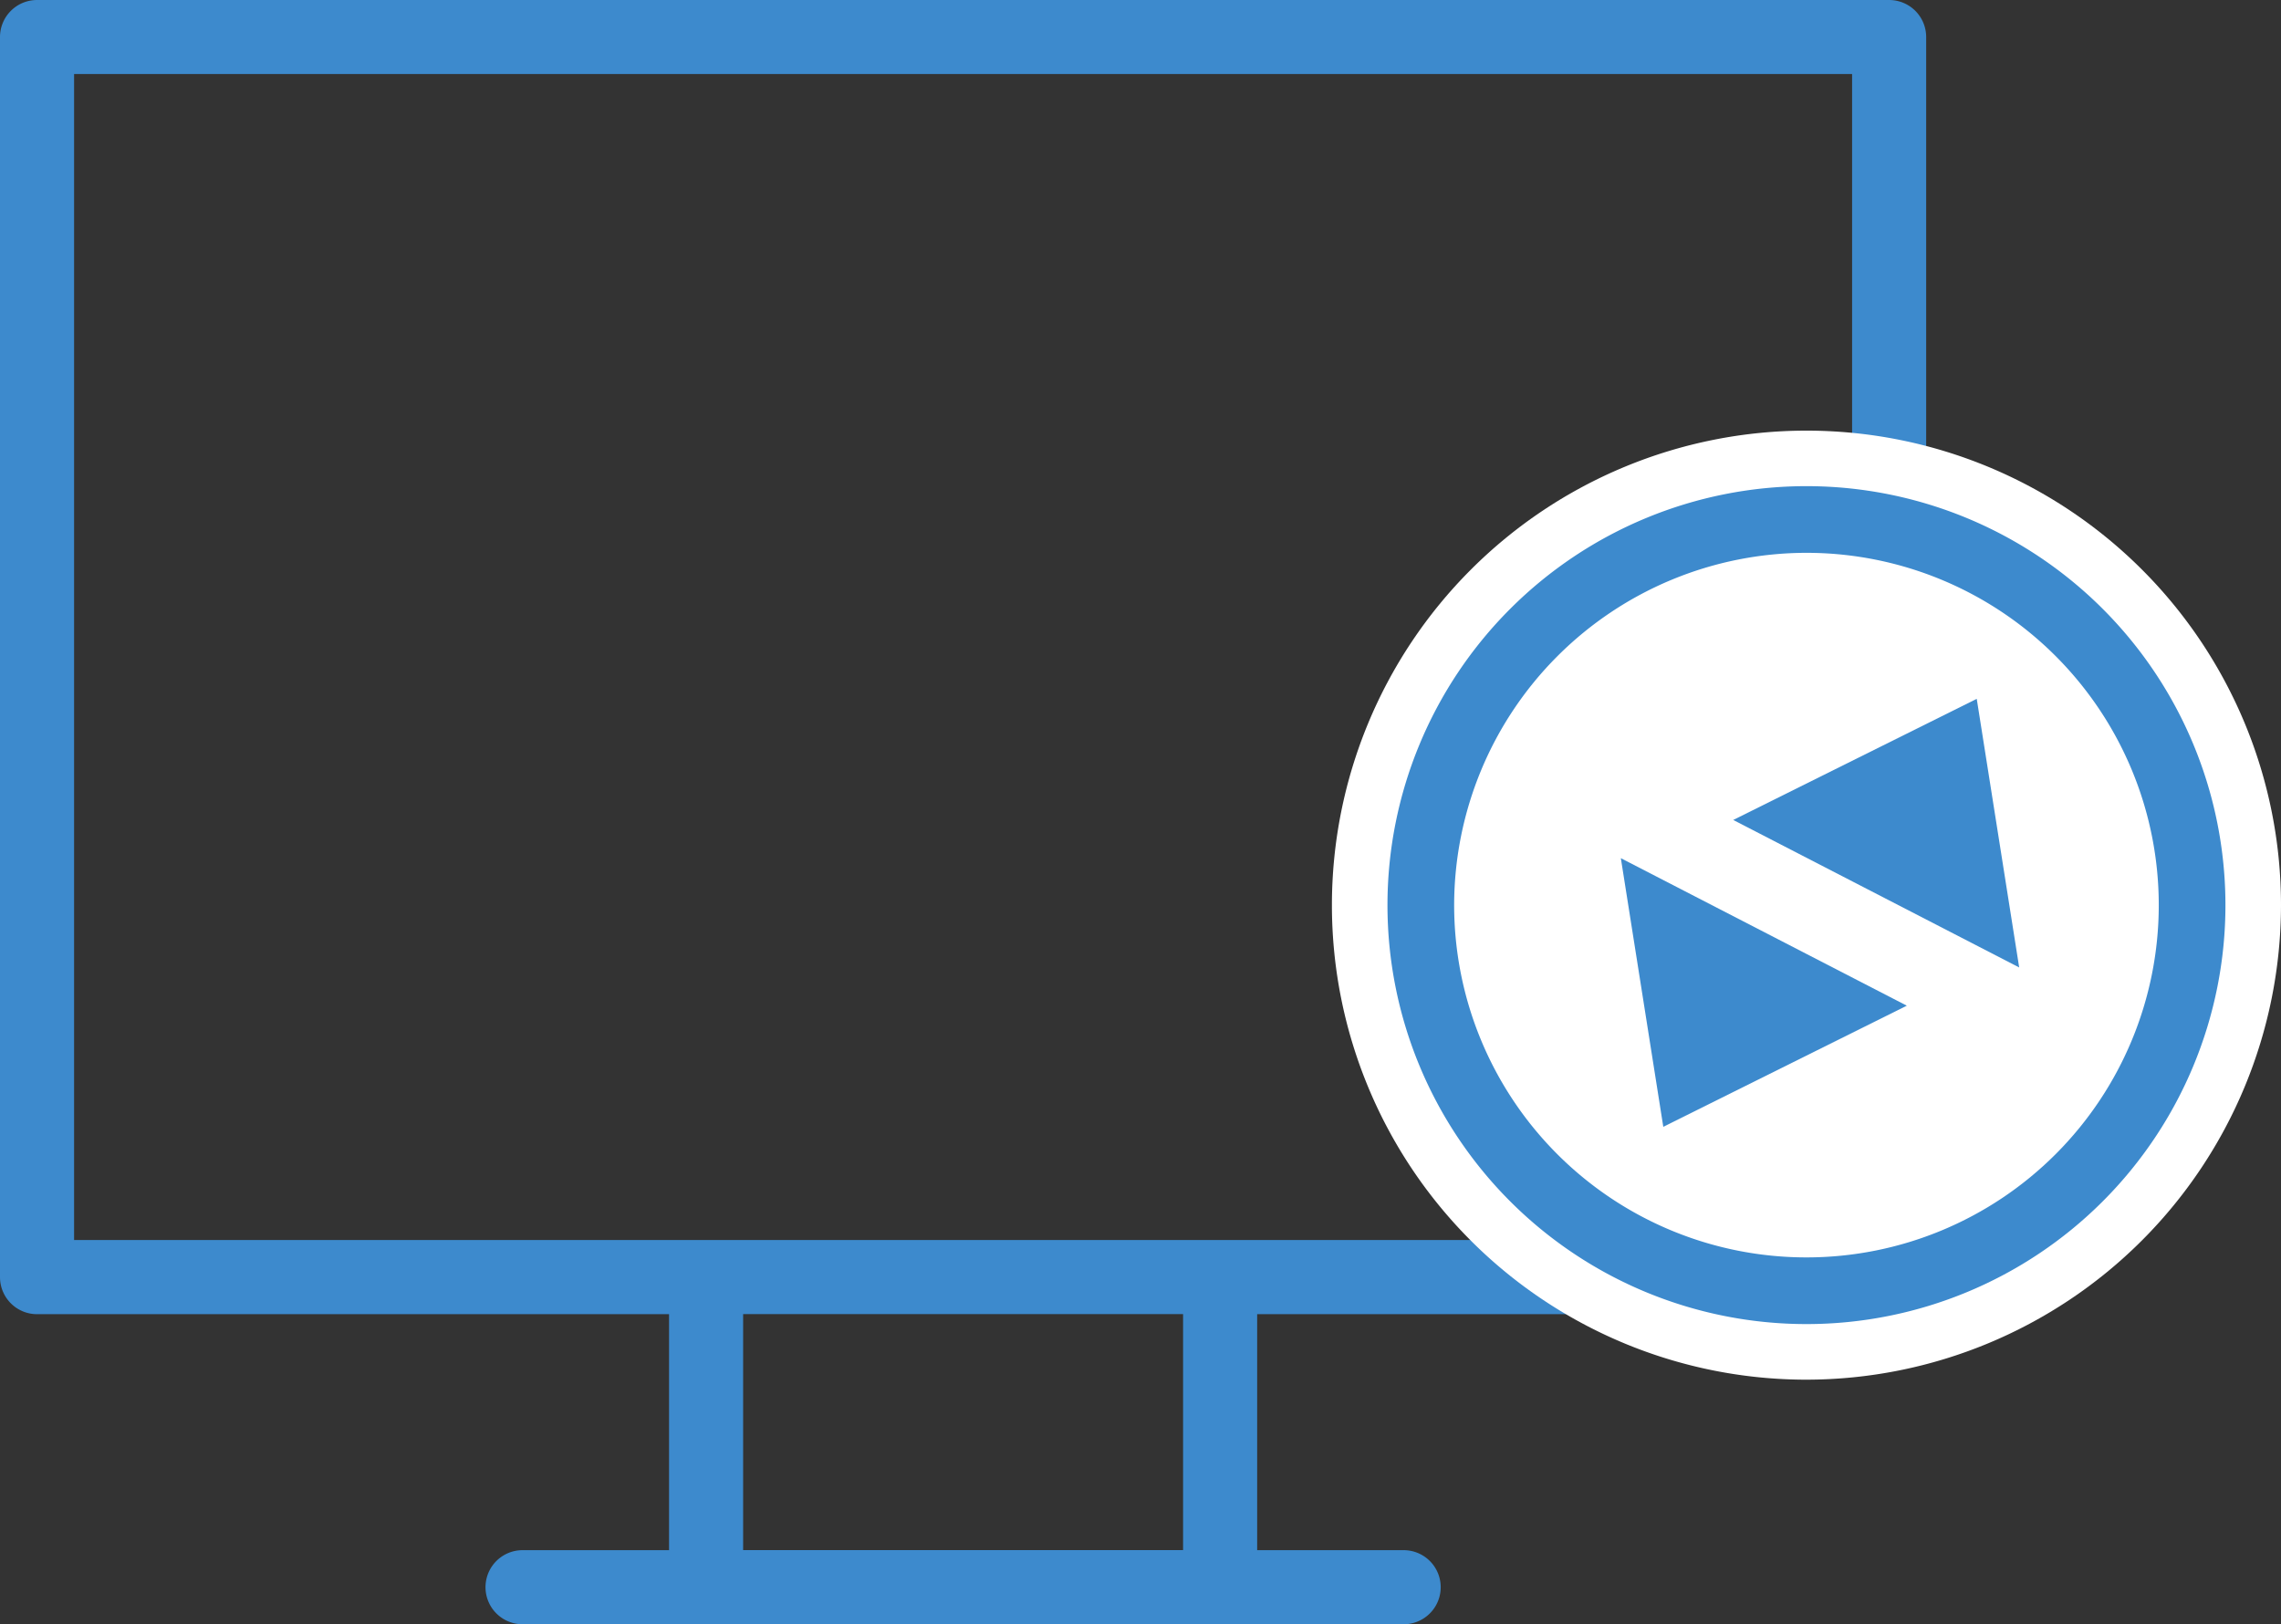
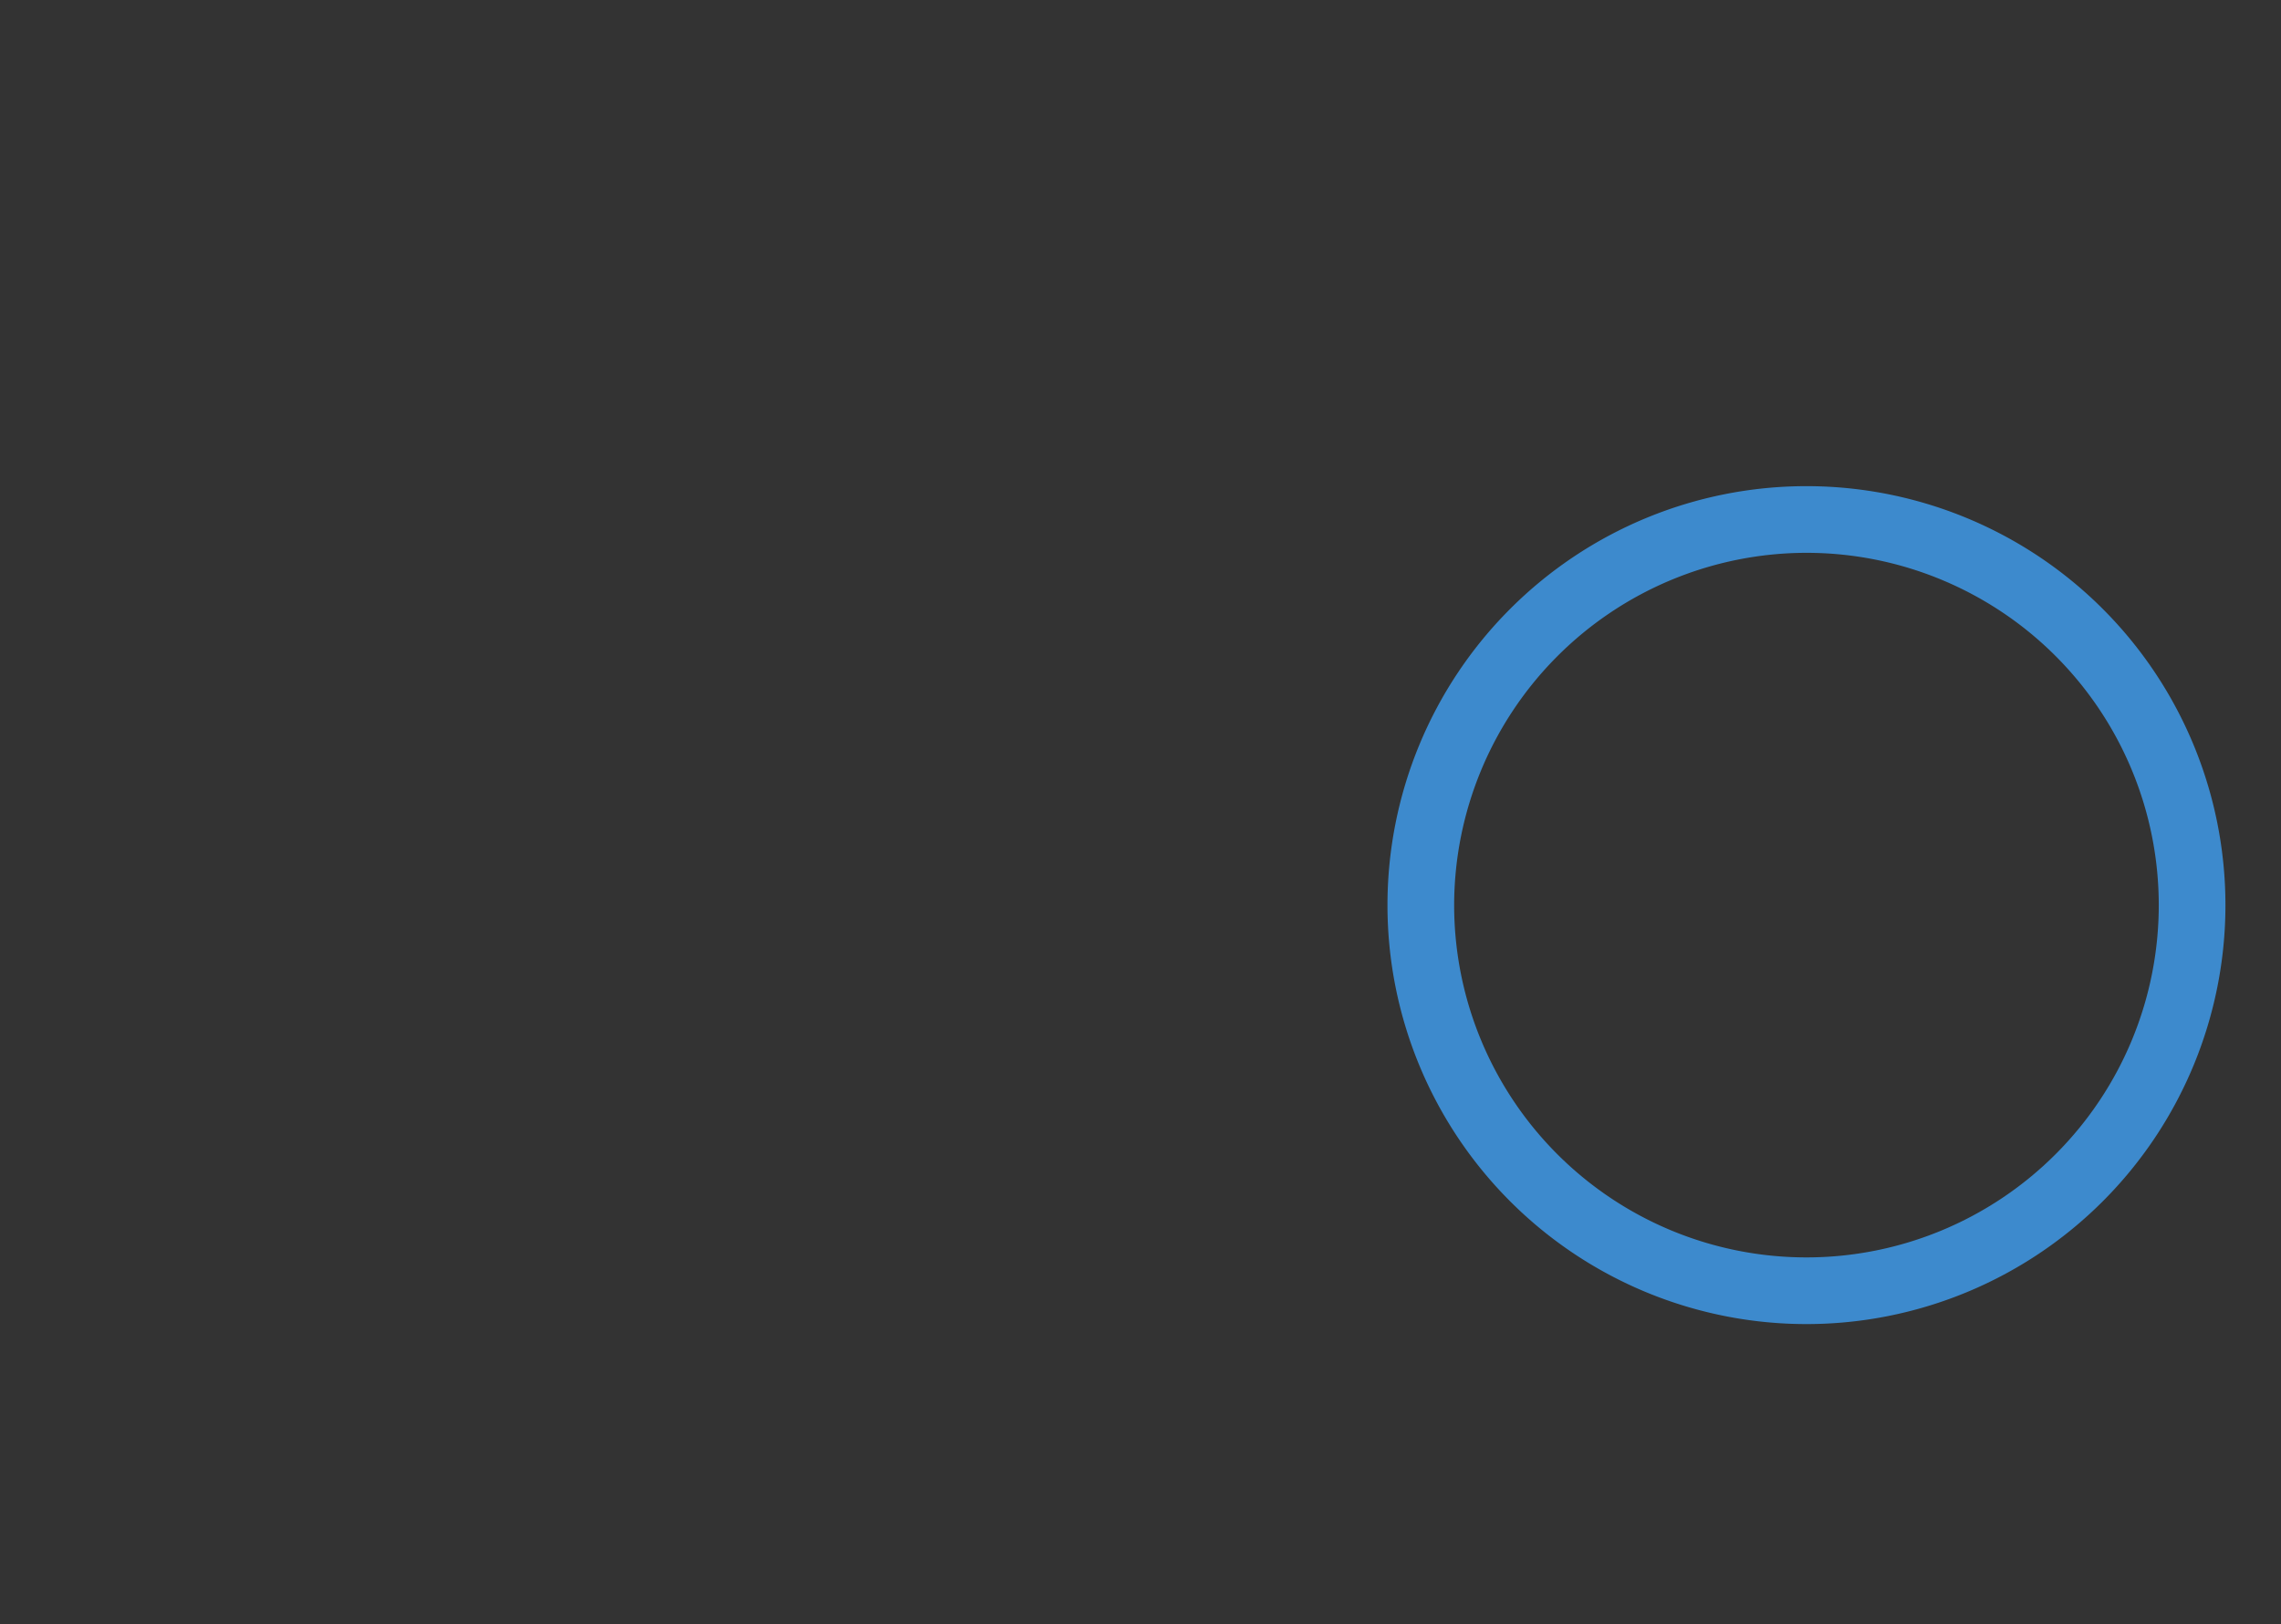
<svg xmlns="http://www.w3.org/2000/svg" width="61.579" height="43.85" viewBox="0 0 61.579 43.85">
  <rect x="0" y="0" width="61.579" height="43.85" fill="#333333" stroke="none" />
  <g id="pict-remote-access" transform="translate(-475 -12089)">
-     <path id="パス_4471" data-name="パス 4471" d="M185.621,368.811h-50a1,1,0,0,0-1,1v33.48a1,1,0,0,0,1,1h17.062v6.371h-3.955a1,1,0,1,0,0,2h23.787a1,1,0,1,0,0-2H168.56v-6.371h17.061a1,1,0,0,0,1-1V369.81A1,1,0,0,0,185.621,368.811ZM166.56,410.66H154.683v-6.371H166.56Zm18.061-8.371h-48V370.81h48Z" transform="translate(340.379 11720.189)" fill="#3d8acd" />
    <g id="グループ_2432" data-name="グループ 2432" transform="translate(340.379 11720.189)">
-       <path id="パス_4472" data-name="パス 4472" d="M183.389,406.059A12.811,12.811,0,1,1,196.2,393.248,12.826,12.826,0,0,1,183.389,406.059Zm0-22.623a9.811,9.811,0,1,0,9.811,9.812A9.822,9.822,0,0,0,183.389,383.436Z" fill="#fff" />
      <g id="グループ_2431" data-name="グループ 2431">
-         <circle id="楕円形_41" data-name="楕円形 41" cx="11.311" cy="11.311" r="11.311" transform="translate(172.078 381.936)" fill="#fff" />
        <path id="パス_4473" data-name="パス 4473" d="M183.389,383.736a9.511,9.511,0,1,1-9.511,9.511,9.522,9.522,0,0,1,9.511-9.511m0-1.8A11.311,11.311,0,1,0,194.7,393.247a11.311,11.311,0,0,0-11.311-11.311Z" fill="#3d8acd" />
      </g>
-       <path id="パス_4474" data-name="パス 4474" d="M187.986,387.678l-6.574,3.27,7.72,3.982Z" fill="#3d8acd" />
-       <path id="パス_4475" data-name="パス 4475" d="M179.524,399.232l6.574-3.27-7.72-3.982Z" fill="#3d8acd" />
    </g>
  </g>
</svg>